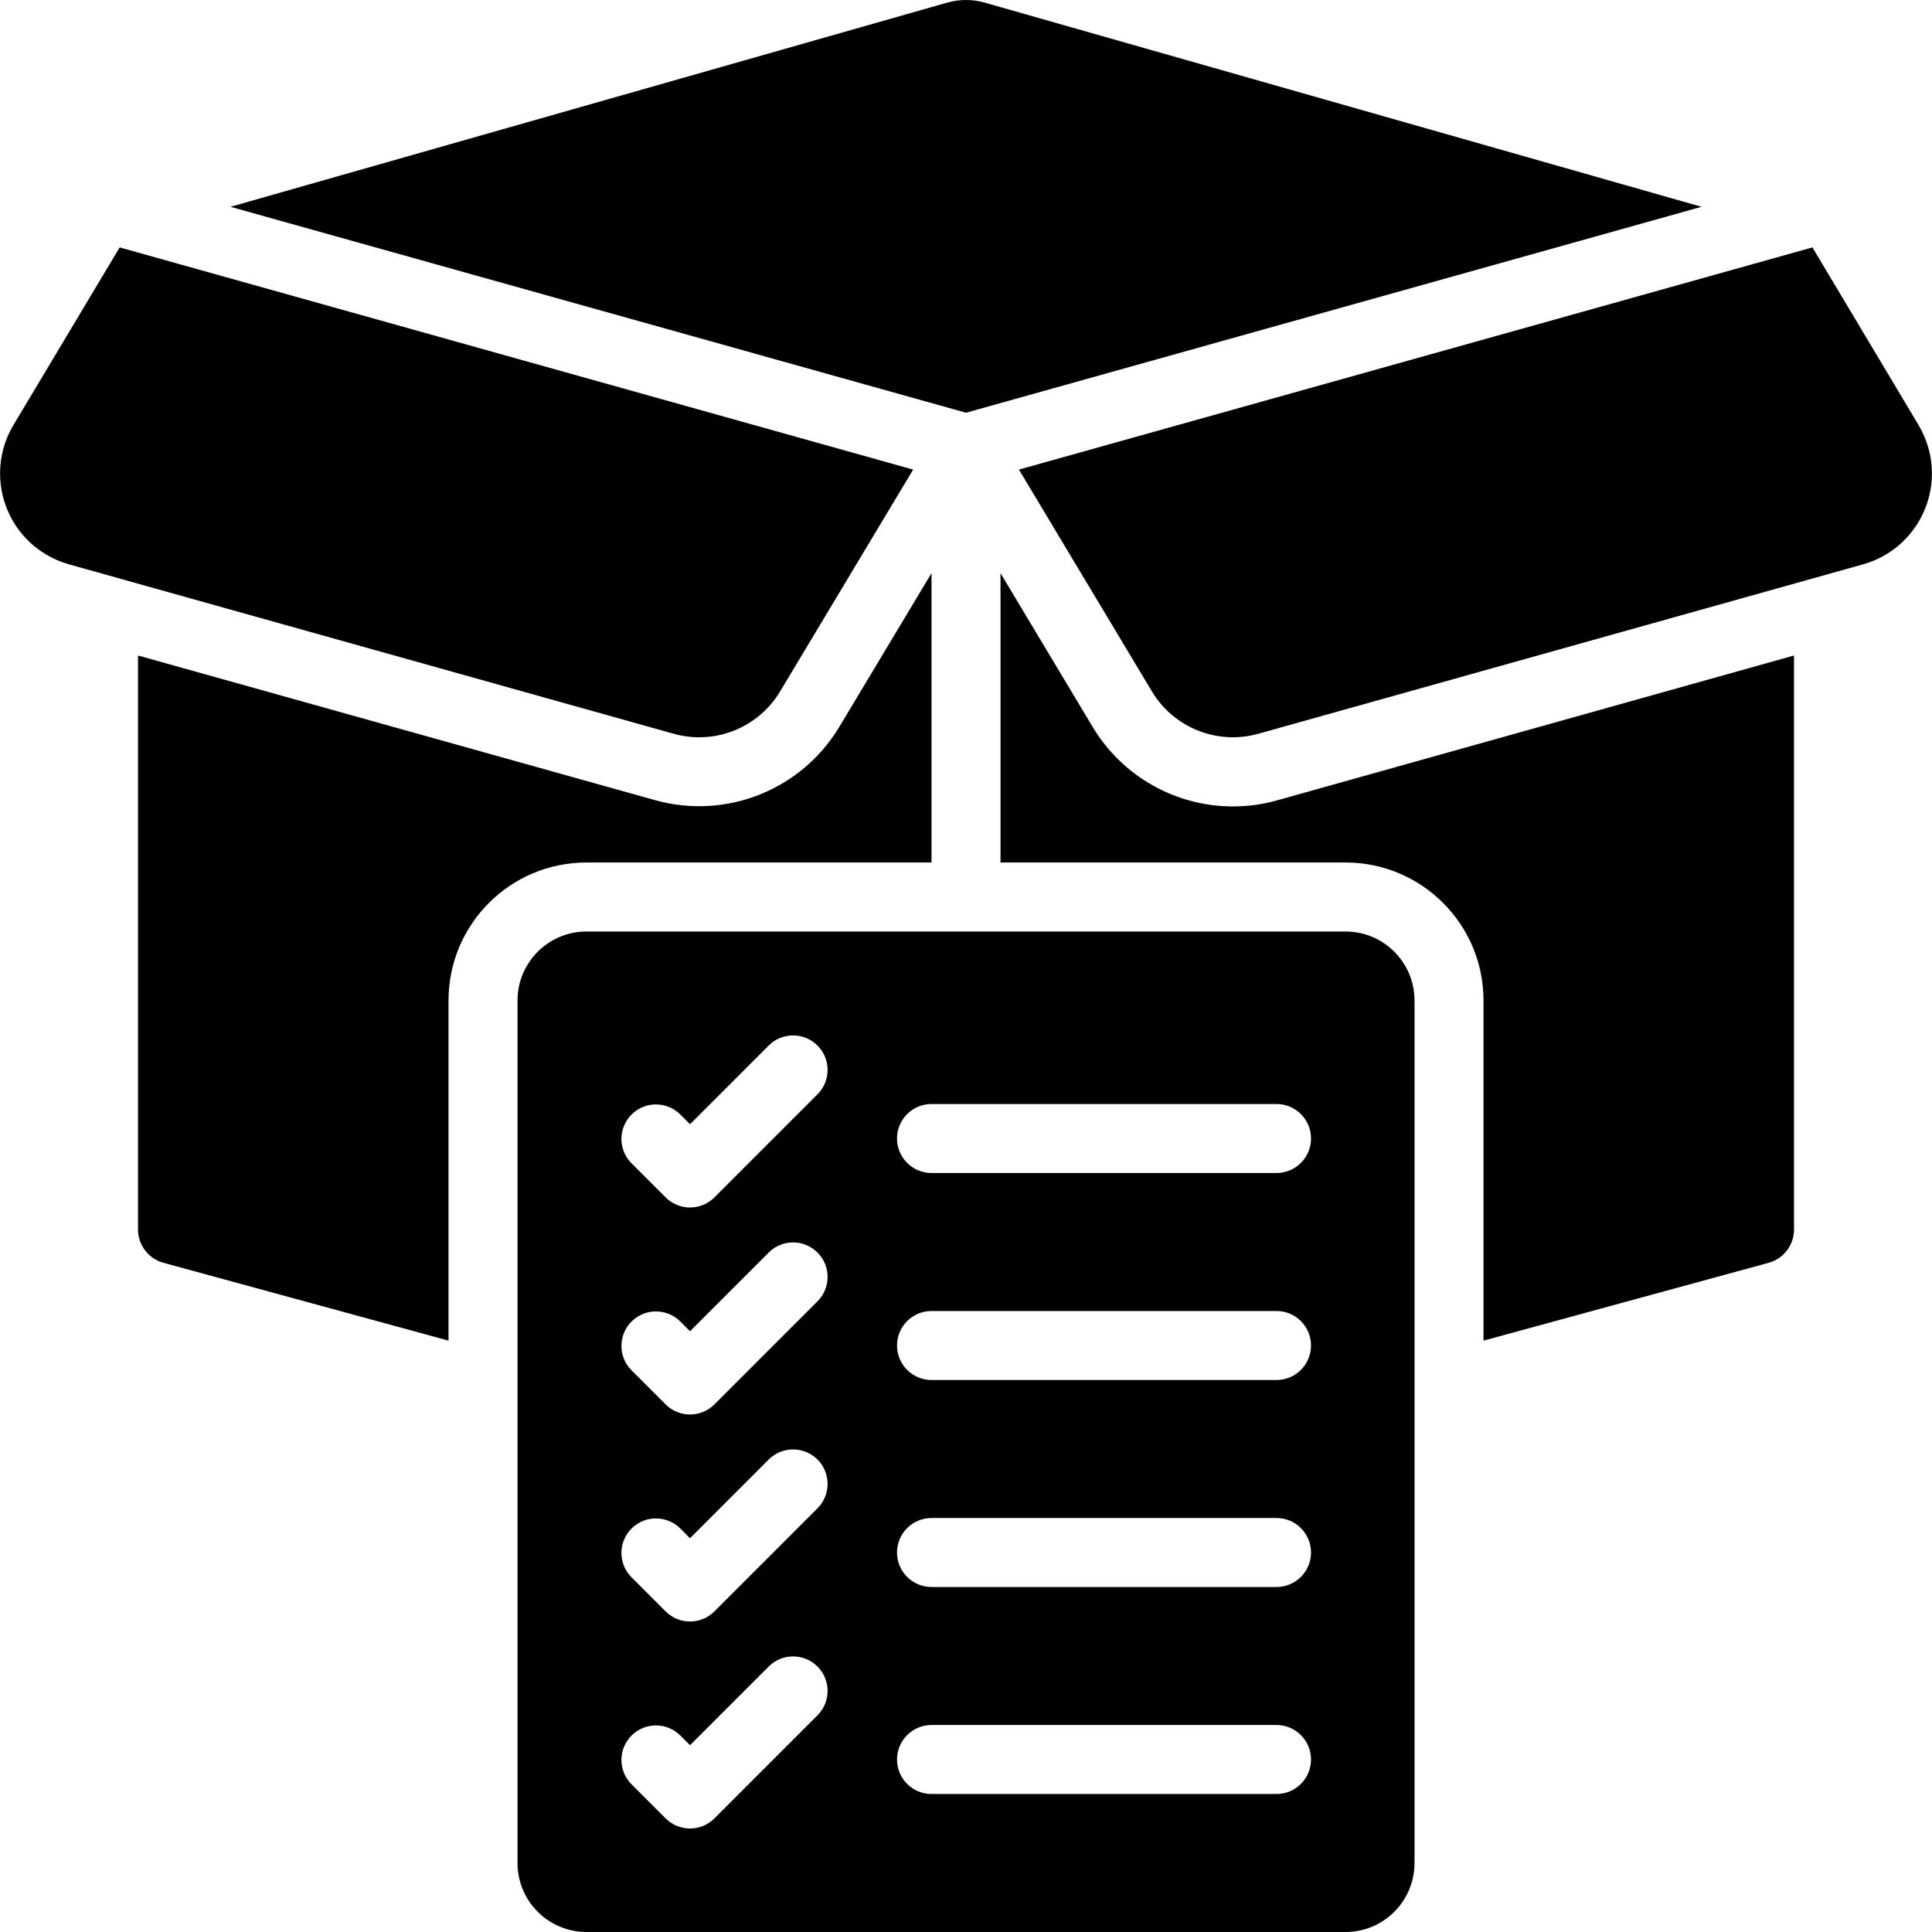
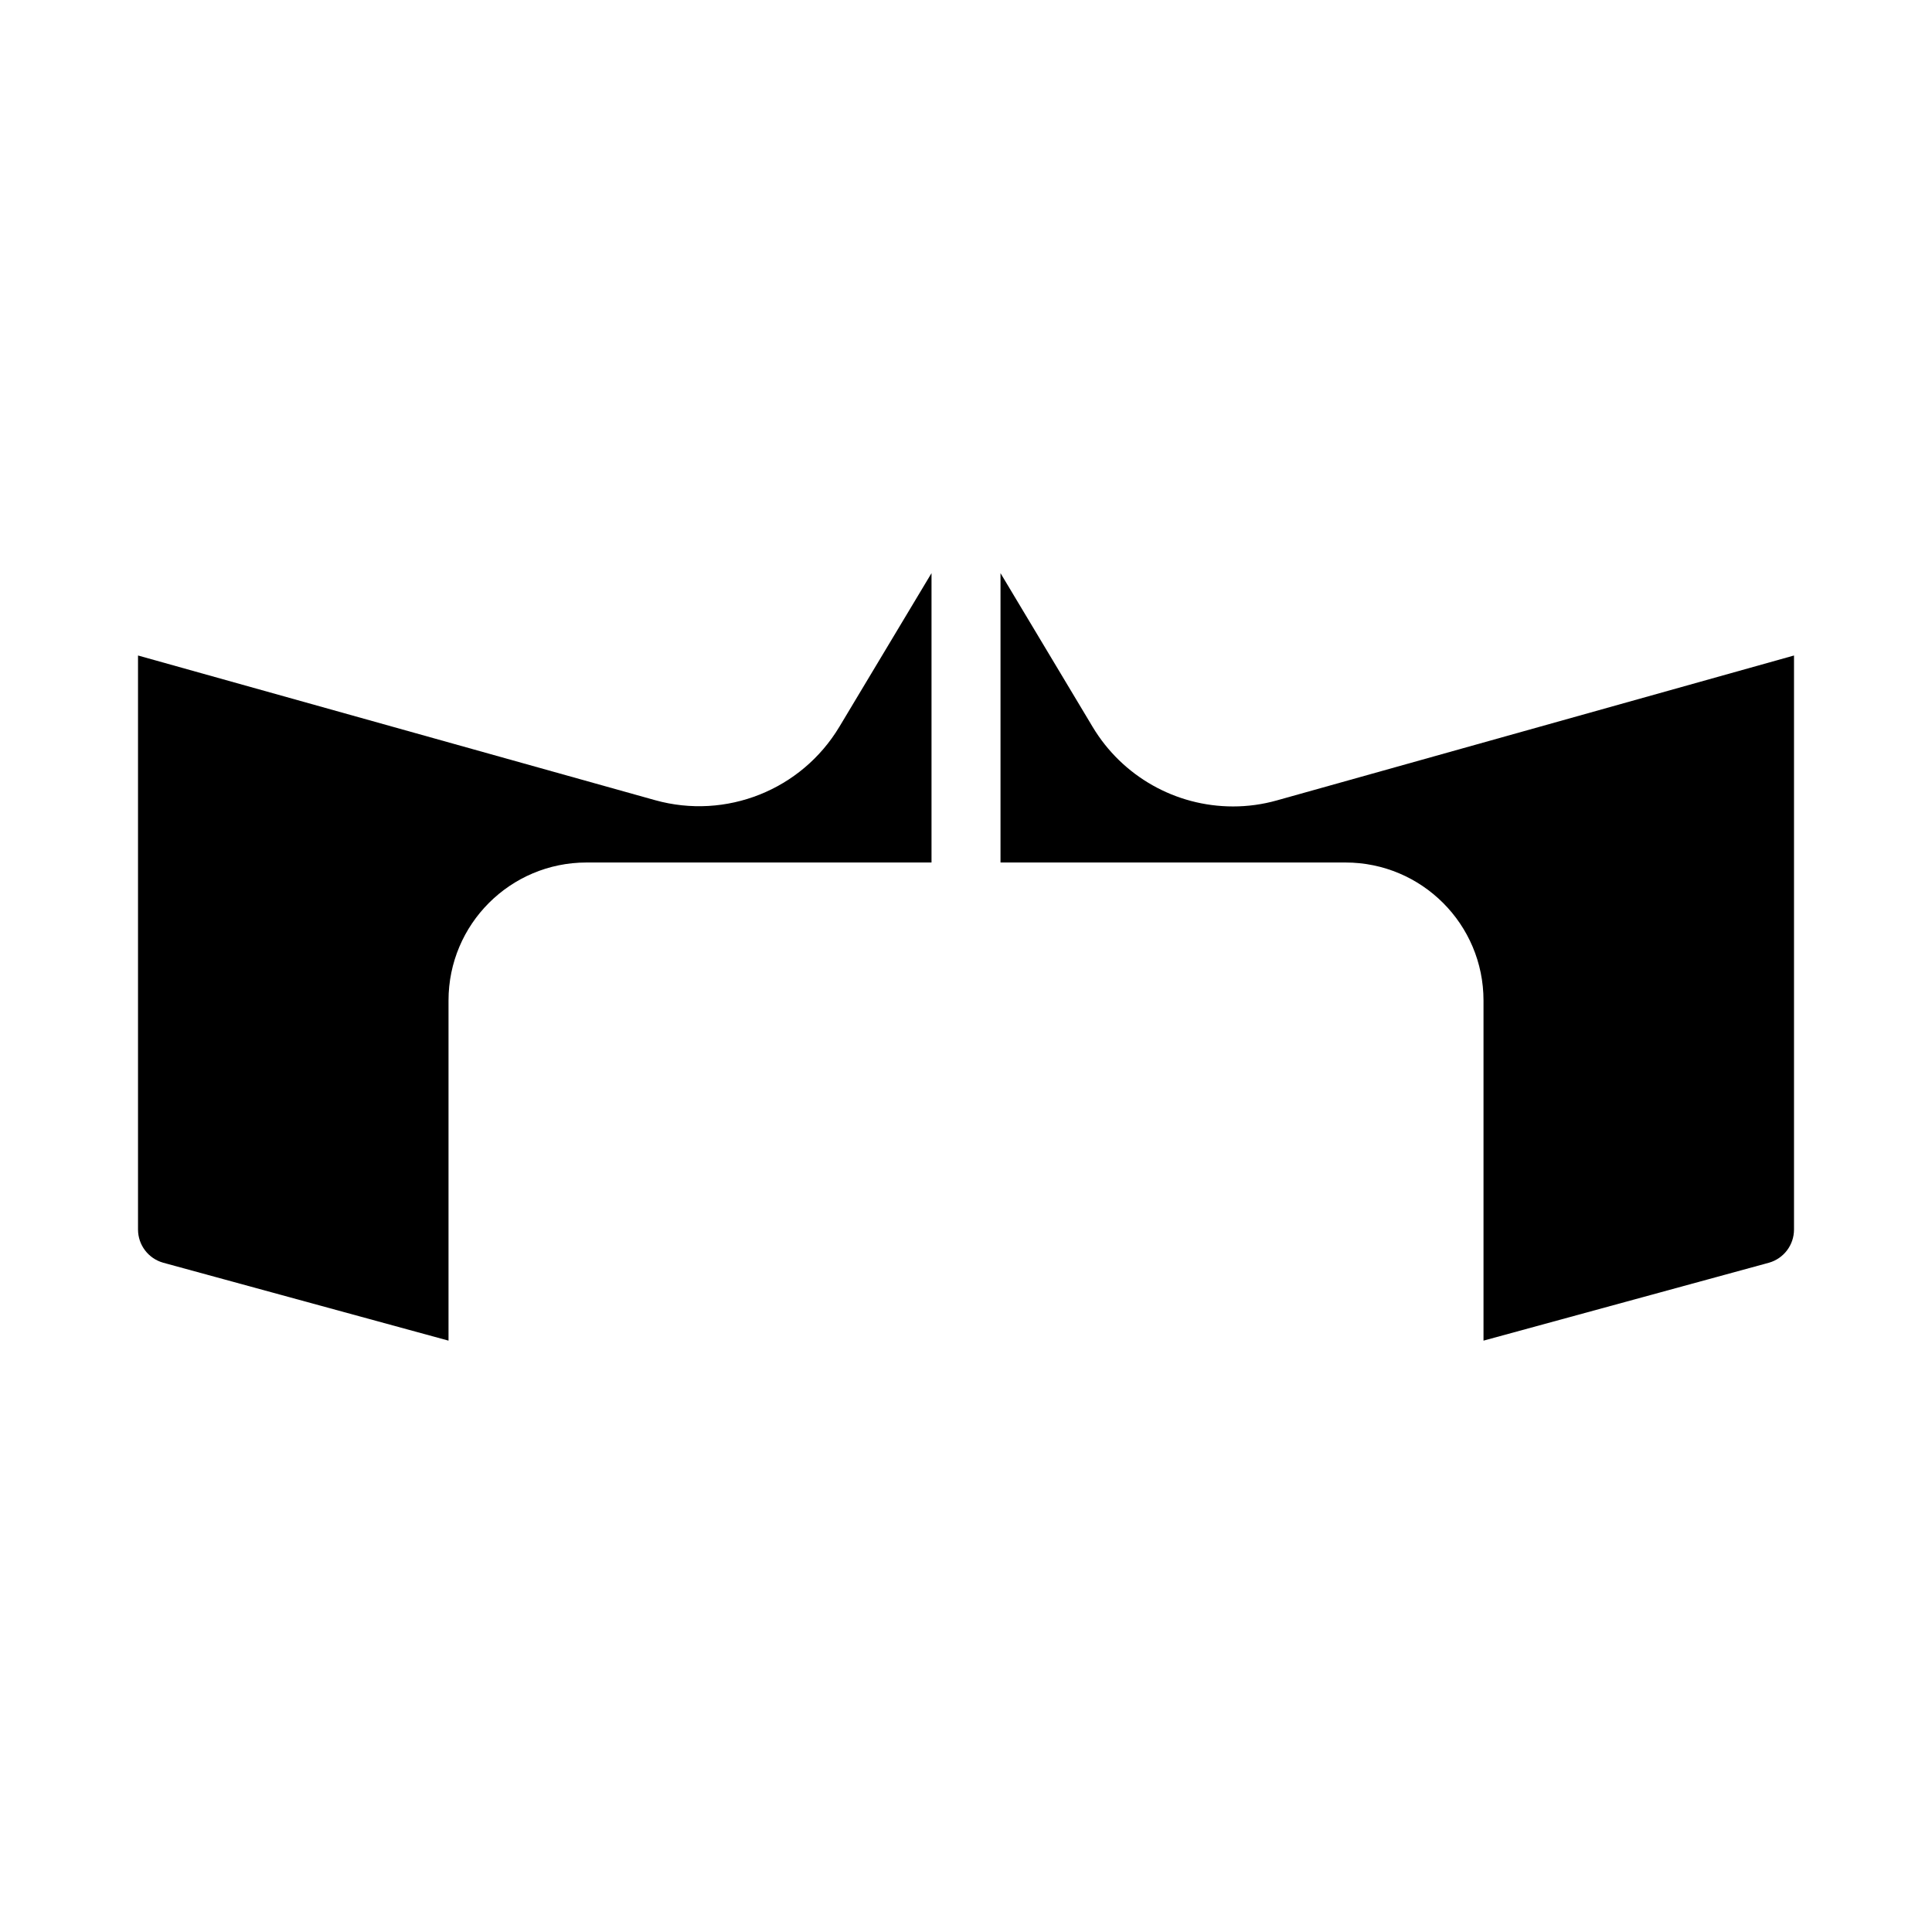
<svg xmlns="http://www.w3.org/2000/svg" id="Capa_1" height="512" viewBox="0 0 477.869 477.869" width="512">
  <g>
-     <path d="m192.951 171.027 32.913-54.878-196.266-54.954-26.24 43.887c-6.642 11.052-3.068 25.396 7.984 32.038 1.791 1.076 3.717 1.907 5.729 2.471l149.581 41.907c10.124 2.831 20.891-1.456 26.299-10.471z" />
    <path d="m40.35 312.322 70.588 19.277v-84.13c0-18.851 15.282-34.133 34.133-34.133h85.333v-71.569l-22.818 38.042c-9.378 15.59-28.009 23.003-45.534 18.116l-127.914-35.79v141.995c.008 3.812 2.544 7.155 6.212 8.192z" />
-     <path d="m238.938 102.086 181.931-50.935-177.358-50.518c-2.999-.845-6.174-.845-9.173 0l-177.331 50.518z" />
    <path d="m437.559 312.322c3.654-1.049 6.174-4.39 6.178-8.192v-141.995l-127.915 35.84c-3.529.995-7.179 1.497-10.846 1.493-14.205-.003-27.37-7.451-34.688-19.627l-22.818-38.076v71.569h85.333c18.851 0 34.133 15.282 34.133 34.133v84.13z" />
-     <path d="m284.924 171.027c5.414 9.008 16.176 13.293 26.3 10.47l149.581-41.907c12.415-3.483 19.656-16.371 16.173-28.786-.562-2.003-1.389-3.922-2.459-5.706l-26.223-43.904-196.267 54.955z" />
-     <path d="m349.871 460.802v-213.333c0-9.426-7.641-17.067-17.067-17.067h-187.733c-9.426 0-17.067 7.641-17.067 17.067v213.333c0 9.426 7.641 17.067 17.067 17.067h187.733c9.426 0 17.067-7.641 17.067-17.067zm-147.567-36.634-25.6 25.6c-3.332 3.331-8.734 3.331-12.066 0l-8.533-8.533c-3.274-3.39-3.18-8.792.209-12.066 3.307-3.194 8.55-3.194 11.857 0l2.5 2.5 19.567-19.567c3.39-3.274 8.792-3.18 12.066.209 3.194 3.308 3.194 8.551 0 11.857zm0-51.2-25.6 25.6c-3.332 3.331-8.734 3.331-12.066 0l-8.533-8.533c-3.274-3.39-3.18-8.792.209-12.066 3.307-3.194 8.55-3.194 11.857 0l2.5 2.5 19.567-19.567c3.39-3.274 8.792-3.18 12.066.209 3.194 3.308 3.194 8.551 0 11.857zm0-51.2-25.6 25.6c-3.332 3.331-8.734 3.331-12.066 0l-8.533-8.533c-3.274-3.39-3.18-8.792.209-12.066 3.307-3.194 8.55-3.194 11.857 0l2.5 2.5 19.567-19.567c3.39-3.274 8.792-3.18 12.066.209 3.194 3.308 3.194 8.551 0 11.857zm0-51.2-25.6 25.6c-3.332 3.331-8.734 3.331-12.066 0l-8.533-8.533c-3.274-3.39-3.18-8.792.209-12.066 3.307-3.194 8.55-3.194 11.857 0l2.5 2.5 19.567-19.567c3.39-3.274 8.792-3.18 12.066.209 3.194 3.308 3.194 8.551 0 11.857zm113.434 173.167h-85.333c-4.713 0-8.533-3.82-8.533-8.533s3.821-8.533 8.533-8.533h85.333c4.713 0 8.533 3.82 8.533 8.533s-3.821 8.533-8.533 8.533zm0-51.2h-85.333c-4.713 0-8.533-3.821-8.533-8.533 0-4.713 3.821-8.533 8.533-8.533h85.333c4.713 0 8.533 3.821 8.533 8.533 0 4.713-3.821 8.533-8.533 8.533zm0-51.2h-85.333c-4.713 0-8.533-3.82-8.533-8.533s3.821-8.533 8.533-8.533h85.333c4.713 0 8.533 3.82 8.533 8.533s-3.821 8.533-8.533 8.533zm0-51.2h-85.333c-4.713 0-8.533-3.82-8.533-8.533s3.821-8.533 8.533-8.533h85.333c4.713 0 8.533 3.82 8.533 8.533s-3.821 8.533-8.533 8.533z" />
  </g>
</svg>